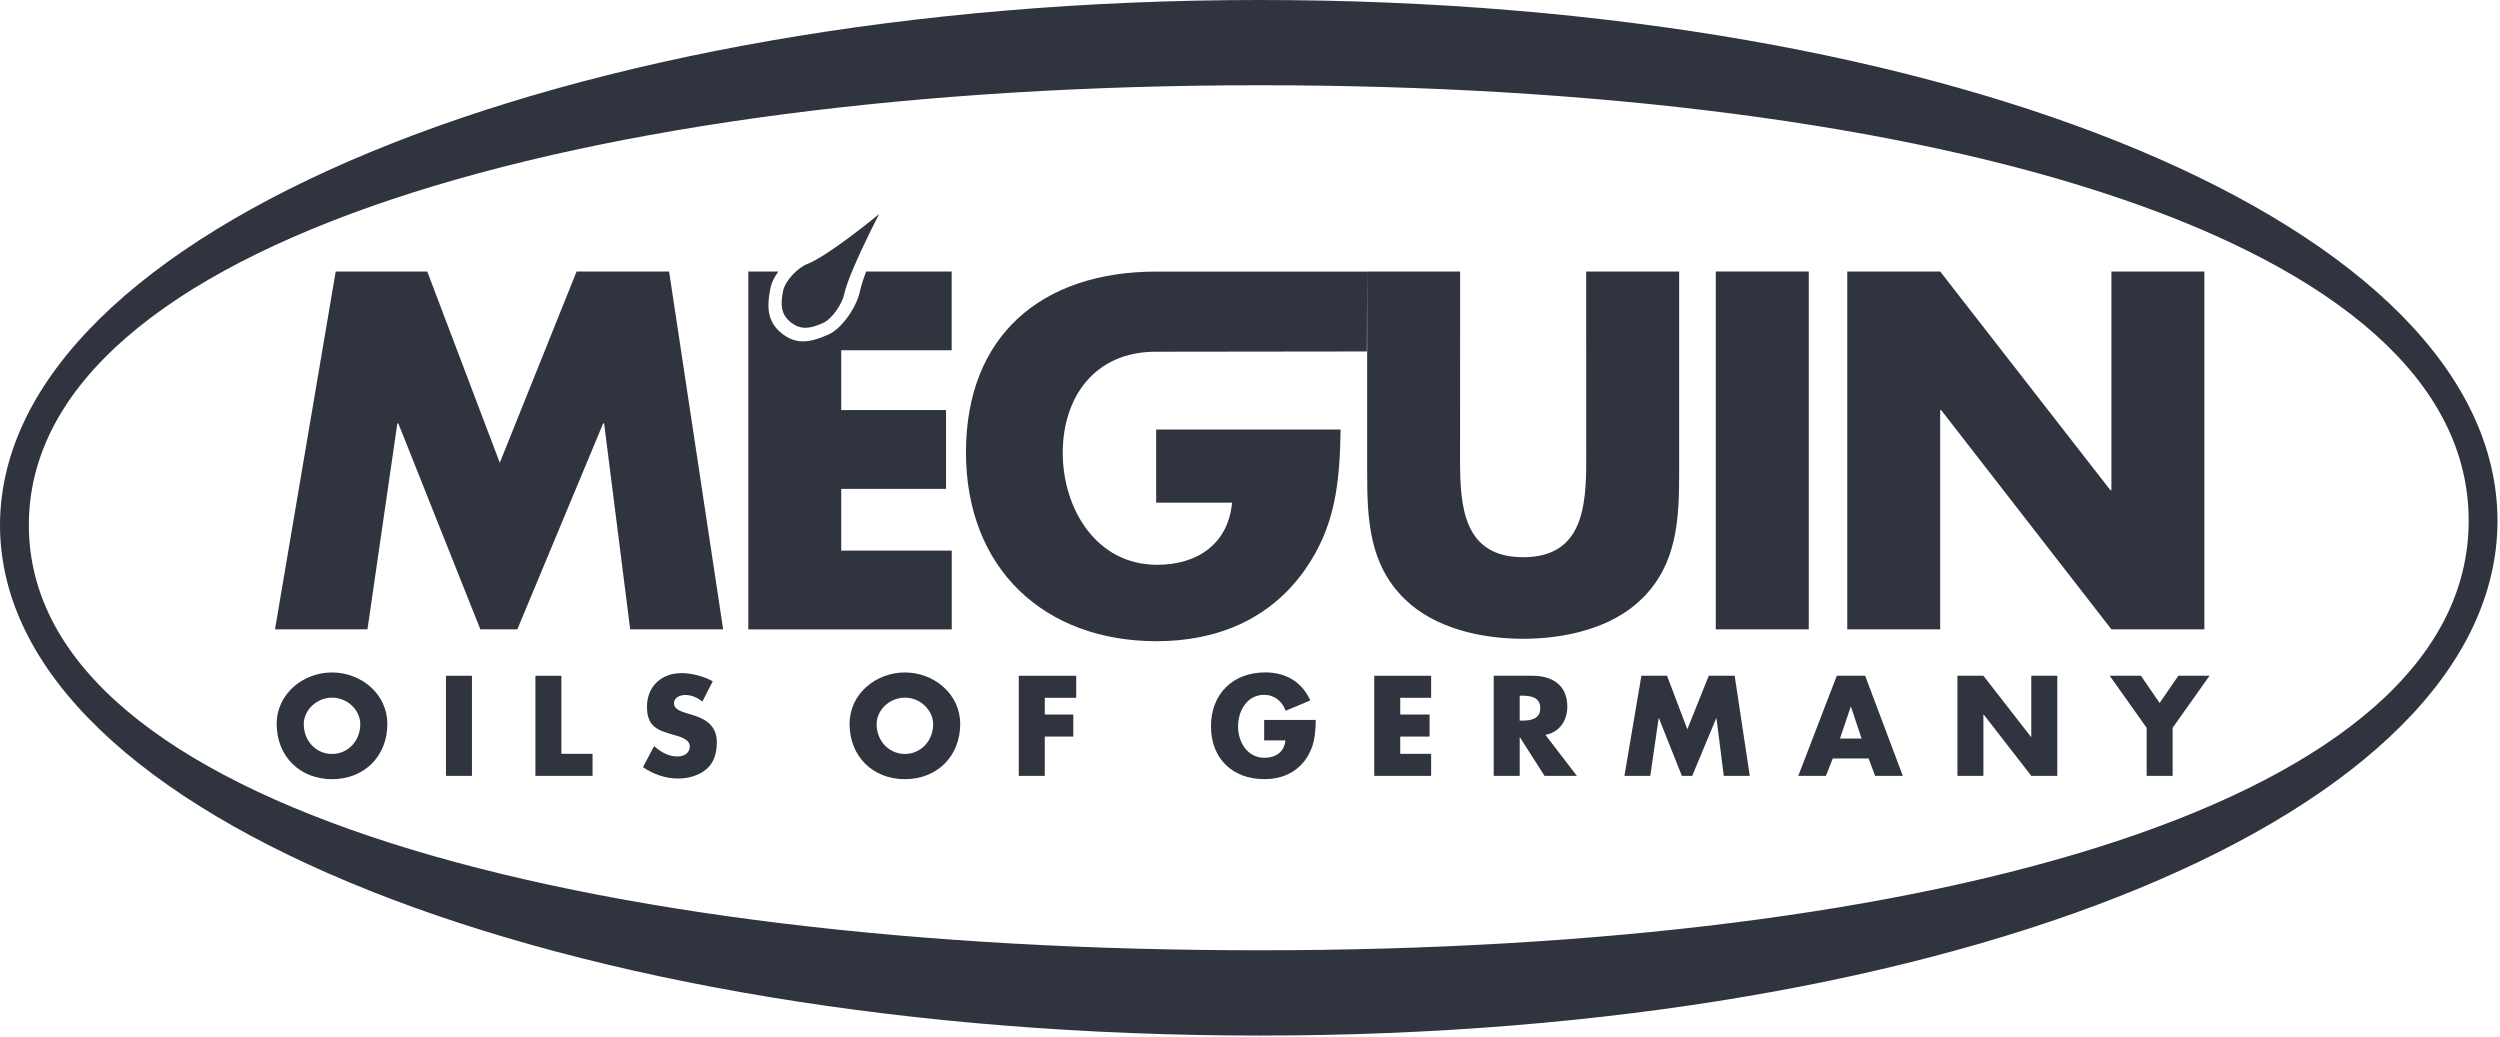
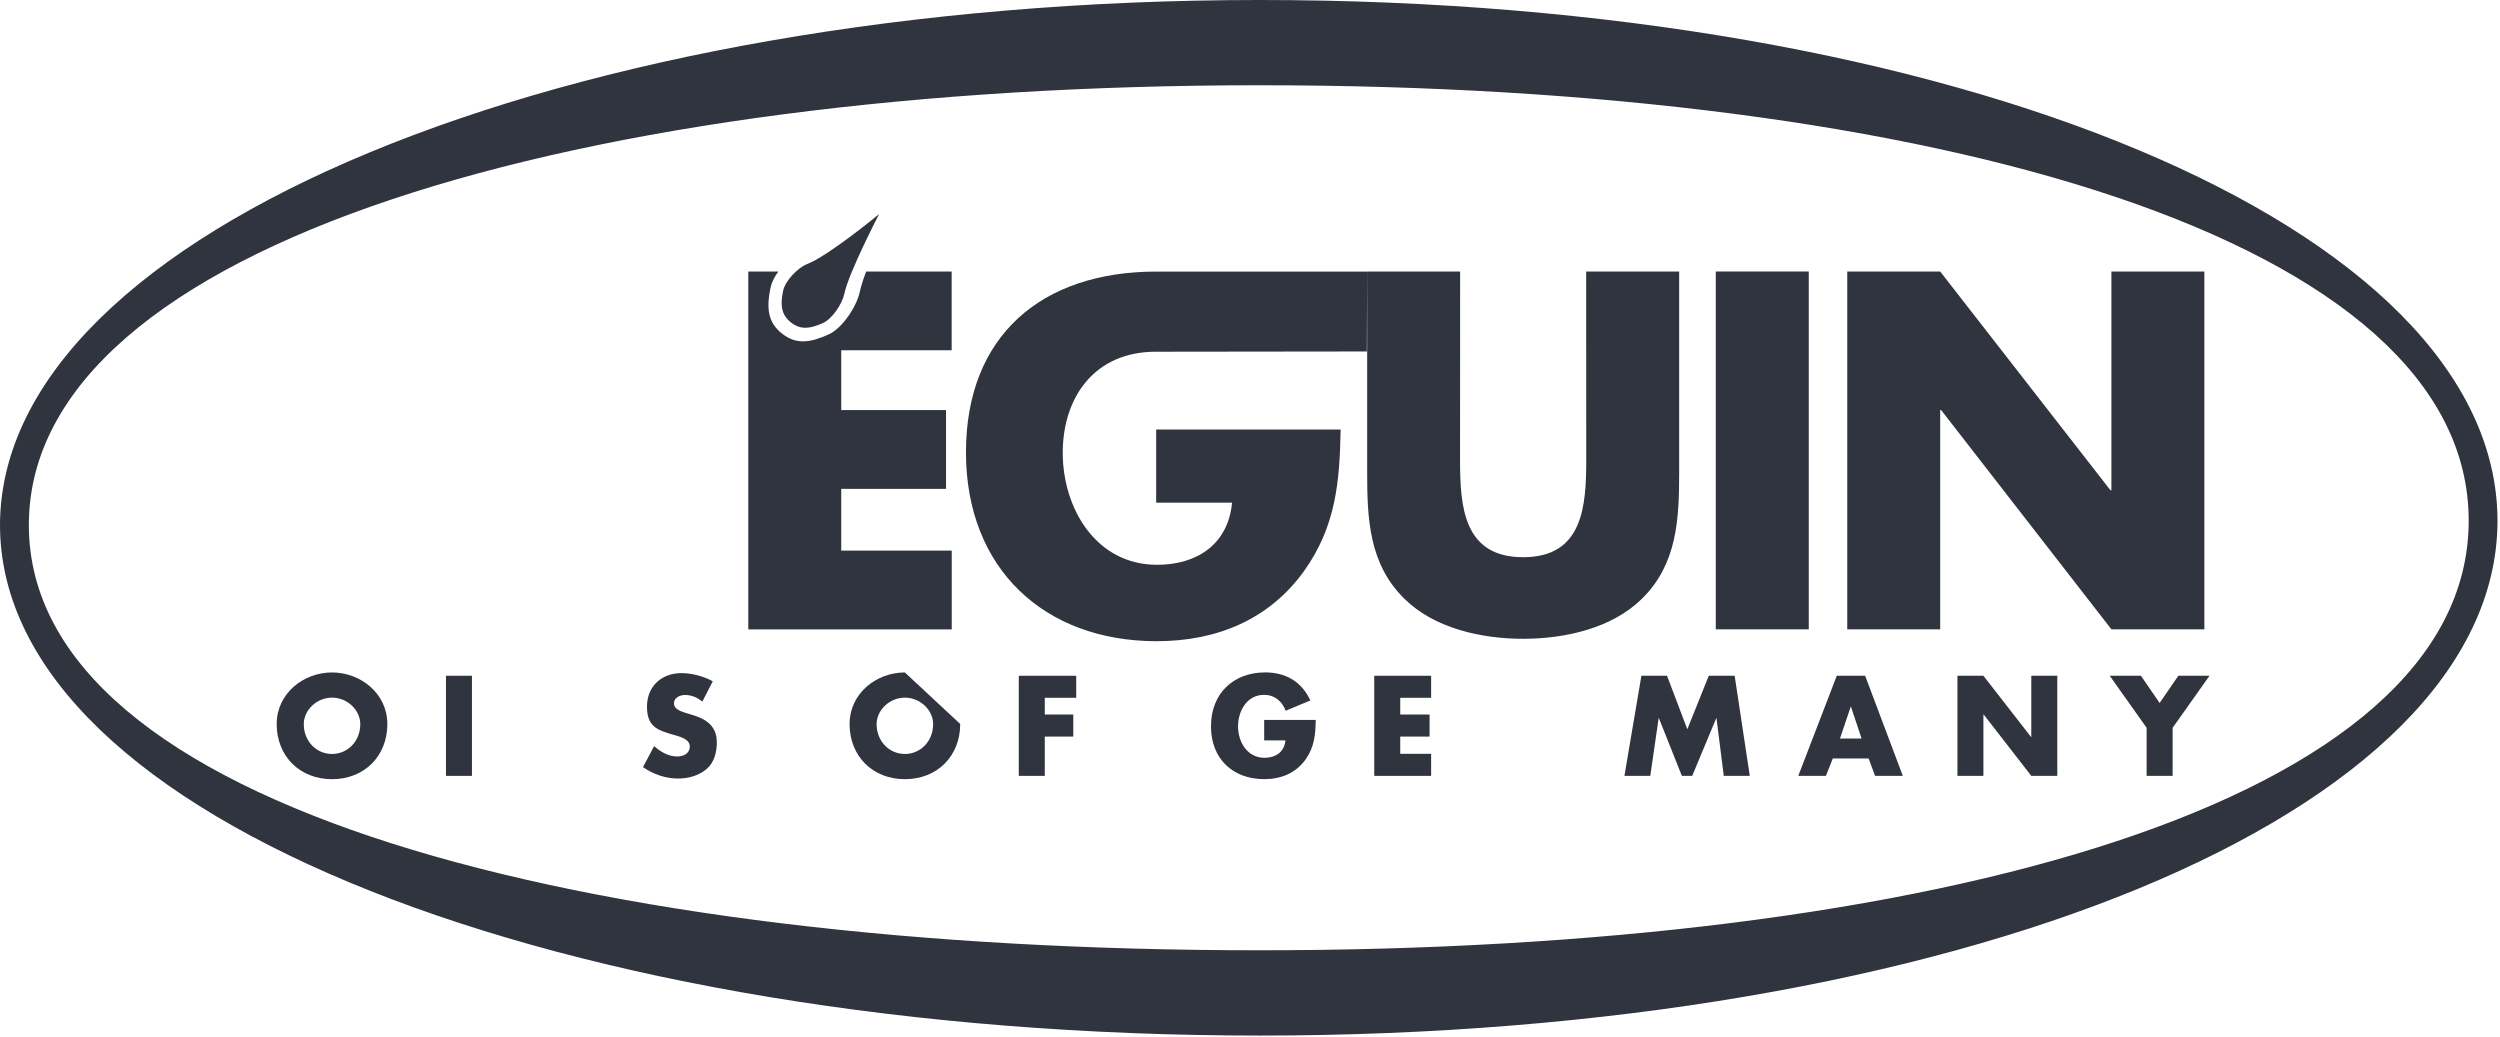
<svg xmlns="http://www.w3.org/2000/svg" width="135" height="56" viewBox="0 0 135 56" fill="none">
  <g clip-path="url(#clip0_3903_15323)">
    <path d="M68.031 0C86.797 2.80348e-05 103.478 3.066 115.484 8.103C127.482 13.137 134.855 20.152 134.865 28.124C134.855 36.097 127.48 43.031 115.483 47.982C103.477 52.936 86.796 55.919 68.029 55.921C49.265 55.921 32.286 52.997 19.98 48.103H19.982C7.688 43.212 0.012 36.344 0 28.363C0.012 20.386 7.684 13.316 19.98 8.222C32.284 3.126 49.265 0 68.031 0ZM68.014 4.604C31.618 4.604 1.558 13.136 1.558 28.352C1.558 43.569 31.616 51.315 68.014 51.315C104.411 51.315 133.308 43.333 133.309 28.119C133.309 12.905 104.41 4.605 68.014 4.604Z" fill="#30343F" />
-     <path d="M14.85 33.984H19.843L21.457 22.862H21.508L25.939 33.984H27.936L32.571 22.862H32.622L34.03 33.984H39.05L36.131 14.661H31.137L26.988 24.989L23.071 14.661H18.128L14.85 33.984Z" fill="#30343F" />
    <path d="M97.673 14.661H92.652V33.984H97.673V14.661Z" fill="#30343F" />
    <path d="M99.752 33.984H104.77V22.145H104.823L114.016 33.984H119.036V14.661H114.016V26.475H113.965L104.77 14.661H99.752V33.984Z" fill="#30343F" />
    <path d="M51.394 18.916H45.427V22.145H51.086V26.4H45.427V29.732H51.394V33.986H40.408V14.663H42.029C41.821 14.952 41.67 15.248 41.615 15.508C41.38 16.619 41.446 17.415 42.252 18.032C43.028 18.625 43.762 18.502 44.756 18.055C45.451 17.743 46.254 16.595 46.433 15.742C46.495 15.454 46.614 15.082 46.771 14.663H51.39V18.918L51.394 18.916Z" fill="#30343F" />
    <path d="M47.47 11.562C47.47 11.562 44.748 13.807 43.604 14.251C43.052 14.464 42.399 15.182 42.29 15.693C42.13 16.456 42.174 17.002 42.728 17.424C43.261 17.831 43.763 17.746 44.446 17.44C44.922 17.227 45.473 16.438 45.596 15.855C45.843 14.695 47.472 11.562 47.472 11.562H47.47Z" fill="#30343F" />
    <path fill-rule="evenodd" clip-rule="evenodd" d="M85.653 14.663L85.657 24.836C85.657 27.347 85.477 30.089 82.25 30.089C79.023 30.089 78.843 27.347 78.843 24.836L78.847 14.663H73.827V25.526C73.827 28.013 73.927 30.473 75.849 32.343C77.462 33.931 79.998 34.495 82.25 34.495C84.502 34.495 87.04 33.931 88.652 32.343C90.573 30.473 90.675 28.011 90.675 25.526V14.663H85.651H85.653ZM62.433 23.197V27.143H66.531C66.325 29.372 64.661 30.499 62.484 30.499C59.181 30.499 57.388 27.449 57.388 24.452C57.388 21.455 59.104 18.993 62.407 18.993L73.809 18.979L73.825 14.665H62.447C56.223 14.665 52.162 18.148 52.162 24.426C52.162 30.703 56.387 34.625 62.458 34.625C65.685 34.625 68.527 33.472 70.422 30.832C72.138 28.423 72.343 26.014 72.394 23.195H62.431L62.433 23.197Z" fill="#30343F" />
    <path fill-rule="evenodd" clip-rule="evenodd" d="M17.929 36.312C16.375 36.312 14.941 37.458 14.941 39.094C14.941 40.843 16.196 42.076 17.929 42.076C19.663 42.076 20.917 40.843 20.917 39.094C20.917 37.46 19.485 36.312 17.929 36.312ZM17.929 37.673C18.769 37.673 19.455 38.355 19.455 39.101C19.455 40.033 18.769 40.714 17.929 40.714C17.09 40.714 16.404 40.033 16.404 39.101C16.404 38.355 17.09 37.673 17.929 37.673Z" fill="#30343F" />
    <path d="M25.485 36.491H24.082V41.897H25.485V36.491Z" fill="#30343F" />
-     <path d="M30.314 36.491H28.912V41.897H31.998V40.706H30.314V36.491Z" fill="#30343F" />
    <path d="M38.492 36.791C38.011 36.519 37.346 36.348 36.801 36.348C35.718 36.348 34.937 37.064 34.937 38.161C34.937 39.258 35.518 39.436 36.398 39.688C36.699 39.773 37.249 39.91 37.249 40.304C37.249 40.699 36.897 40.85 36.568 40.85C36.088 40.85 35.674 40.599 35.322 40.29L34.721 41.425C35.272 41.81 35.938 42.041 36.618 42.041C37.163 42.041 37.728 41.889 38.15 41.532C38.581 41.166 38.708 40.614 38.708 40.077C38.708 39.202 38.127 38.824 37.376 38.602L37.017 38.494C36.774 38.415 36.394 38.294 36.394 37.978C36.394 37.663 36.737 37.528 36.996 37.528C37.339 37.528 37.67 37.67 37.927 37.887L38.485 36.797L38.492 36.791Z" fill="#30343F" />
-     <path fill-rule="evenodd" clip-rule="evenodd" d="M48.863 36.312C47.309 36.312 45.877 37.458 45.877 39.094C45.877 40.843 47.13 42.076 48.863 42.076C50.596 42.076 51.851 40.843 51.851 39.094C51.851 37.46 50.419 36.312 48.863 36.312ZM48.863 37.673C49.702 37.673 50.389 38.355 50.389 39.101C50.389 40.033 49.701 40.714 48.863 40.714C48.026 40.714 47.337 40.033 47.337 39.101C47.337 38.355 48.026 37.673 48.863 37.673Z" fill="#30343F" />
+     <path fill-rule="evenodd" clip-rule="evenodd" d="M48.863 36.312C47.309 36.312 45.877 37.458 45.877 39.094C45.877 40.843 47.13 42.076 48.863 42.076C50.596 42.076 51.851 40.843 51.851 39.094ZM48.863 37.673C49.702 37.673 50.389 38.355 50.389 39.101C50.389 40.033 49.701 40.714 48.863 40.714C48.026 40.714 47.337 40.033 47.337 39.101C47.337 38.355 48.026 37.673 48.863 37.673Z" fill="#30343F" />
    <path d="M58.116 37.681V36.491H55.014V41.897H56.418V39.775H57.958V38.584H56.418V37.681H58.116Z" fill="#30343F" />
    <path d="M68.266 38.878V39.982H69.413C69.355 40.605 68.889 40.921 68.28 40.921C67.356 40.921 66.855 40.068 66.855 39.228C66.855 38.389 67.334 37.522 68.259 37.522C68.826 37.522 69.234 37.865 69.426 38.381L70.758 37.823C70.293 36.812 69.433 36.31 68.322 36.31C66.582 36.31 65.393 37.464 65.393 39.221C65.393 40.979 66.573 42.074 68.271 42.074C69.174 42.074 69.969 41.752 70.499 41.014C70.979 40.34 71.036 39.667 71.05 38.878H68.263H68.266Z" fill="#30343F" />
    <path d="M77.281 37.681V36.491H74.209V41.897H77.281V40.706H75.613V39.775H77.197V38.584H75.613V37.681H77.281Z" fill="#30343F" />
-     <path fill-rule="evenodd" clip-rule="evenodd" d="M83.453 39.682C84.22 39.544 84.635 38.9 84.635 38.155C84.635 37.001 83.826 36.491 82.759 36.491H80.66V41.897H82.064V39.817H82.078L83.403 41.897H85.151L83.453 39.682ZM82.063 37.567H82.2C82.657 37.567 83.175 37.651 83.175 38.239C83.175 38.828 82.659 38.914 82.2 38.914H82.063V37.567Z" fill="#30343F" />
    <path d="M87.719 41.897H89.116L89.566 38.785H89.582L90.821 41.897H91.379L92.676 38.785H92.69L93.084 41.897H94.488L93.672 36.491H92.274L91.115 39.38L90.019 36.491H88.635L87.719 41.897Z" fill="#30343F" />
    <path fill-rule="evenodd" clip-rule="evenodd" d="M100.905 40.958L101.255 41.897H102.752L100.718 36.491H99.186L97.107 41.897H98.598L98.971 40.958H100.905ZM100.525 39.882H99.358L99.939 38.162H99.953L100.525 39.882Z" fill="#30343F" />
    <path d="M105.701 41.897H107.104V38.584H107.119L109.69 41.897H111.094V36.491H109.69V39.796H109.676L107.104 36.491H105.701V41.897Z" fill="#30343F" />
    <path d="M115.918 39.301V41.897H117.322V39.301L119.314 36.491H117.63L116.62 37.961L115.61 36.491H113.926L115.918 39.301Z" fill="#30343F" />
  </g>
  <defs>
    <clipPath id="clip0_3903_15323">
      <rect width="134.867" height="55.92" fill="white" />
    </clipPath>
  </defs>
</svg>